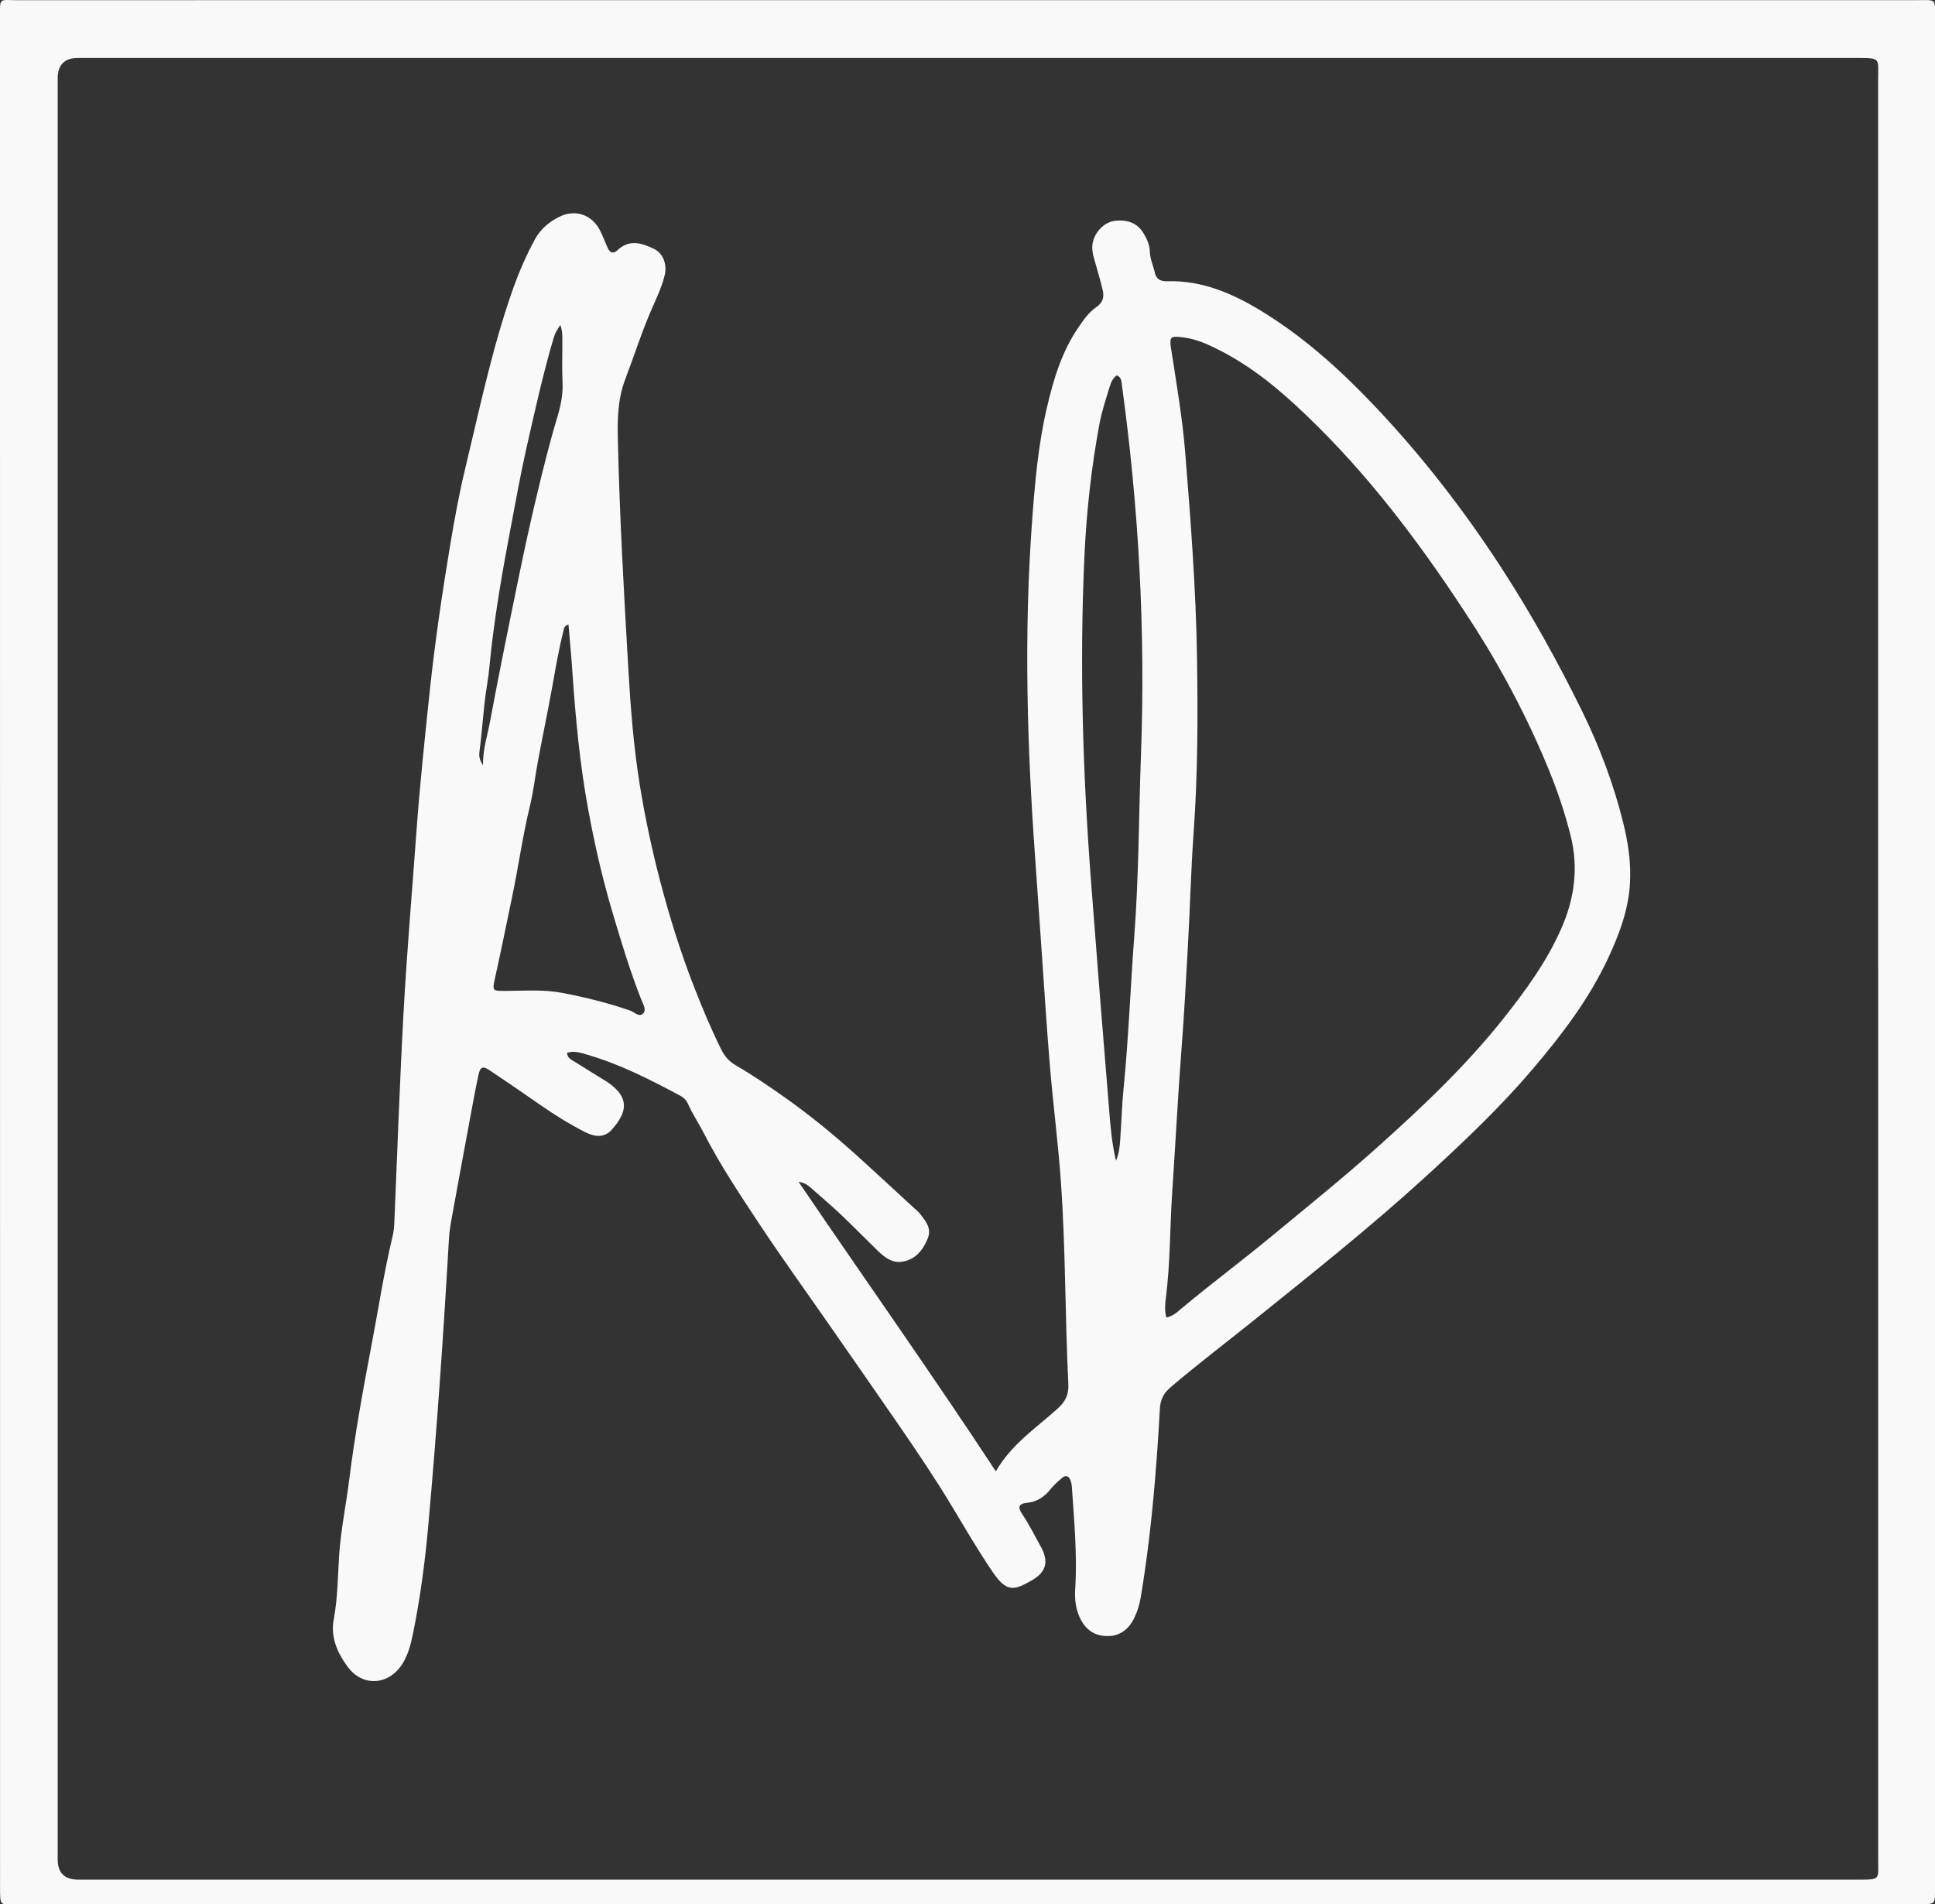
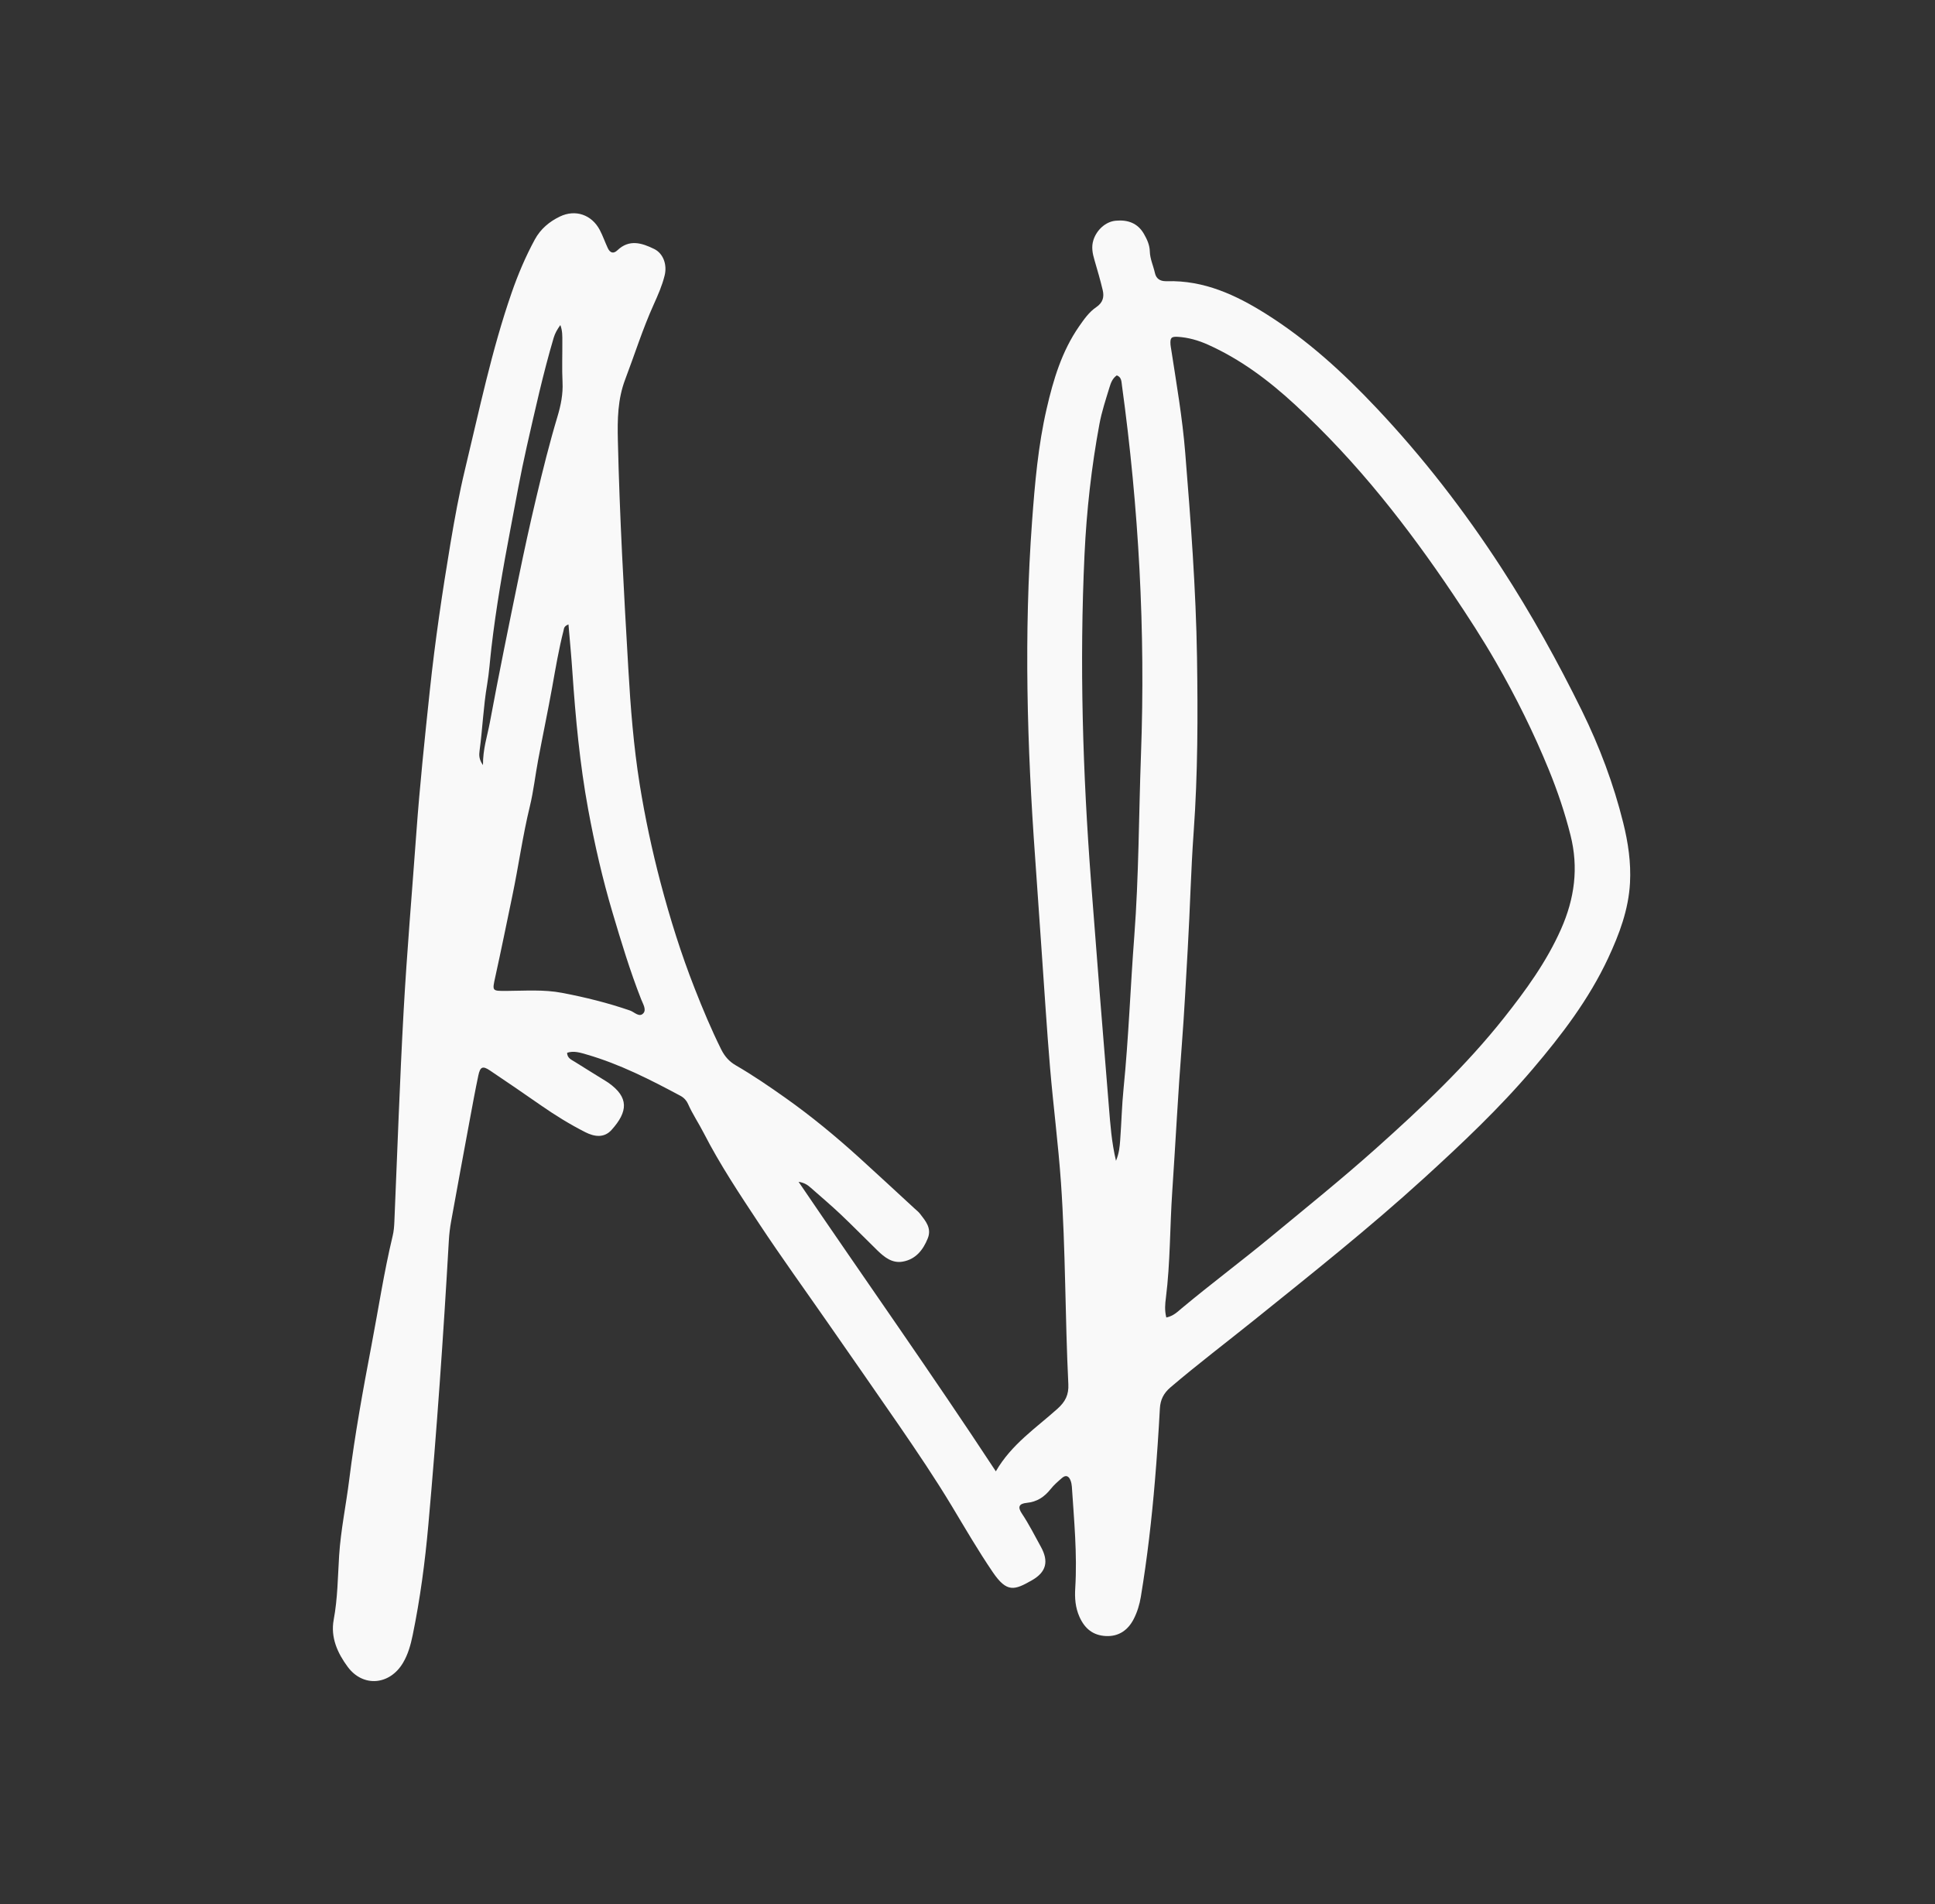
<svg xmlns="http://www.w3.org/2000/svg" data-name="Ebene 2" id="Ebene_2" viewBox="0 0 375 369.07">
  <rect x="0" y="0" width="375" height="369.07" fill="#333333" stroke="none" />
  <defs>
    <style>
      .cls-1 {
        fill: #f9f9f9;
        stroke-width: 0px;
      }
    </style>
  </defs>
  <g data-name="Ebene 1" id="Ebene_1-2">
-     <path class="cls-1" d="M187.55.03c61.25,0,122.5,0,183.76,0,4.13,0,3.69-.46,3.69,3.75,0,120.49,0,240.98,0,361.47,0,4.14.33,3.77-3.72,3.77-122.58,0-245.17,0-367.75,0-3.56,0-3.52.72-3.52-3.43C0,244.93,0,124.28,0,3.63,0-.66-.3.04,3.55.04c61.33-.02,122.66-.01,184-.01ZM363.98,187.76c0-57.53,0-115.05,0-172.58,0-3.85.52-3.95-3.89-3.95-114.99,0-229.98,0-344.97,0q-3.94,0-3.94,3.98c0,115.05,0,230.1,0,345.15q0,3.91,3.99,3.92c114.99,0,229.98,0,344.97,0,4.39,0,3.84,0,3.85-3.96,0-57.53,0-115.05,0-172.58Z" />
    <path class="cls-1" d="M109.9,204c.02,1.08.84,1.37,1.49,1.78,2.02,1.28,4.06,2.52,6.1,3.79.14.08.27.17.4.26,4.03,2.83,3.83,5.6.62,9.16-1.43,1.58-3.29,1.34-5.08.43-2.99-1.52-5.84-3.28-8.6-5.2-3.27-2.28-6.56-4.53-9.87-6.75-1.41-.95-1.9-.75-2.26.96-.61,2.89-1.14,5.8-1.68,8.71-1.21,6.51-2.41,13.03-3.59,19.55-.23,1.26-.38,2.53-.45,3.81-1.05,18.37-2.33,36.72-3.97,55.04-.64,7.18-1.58,14.29-3.03,21.34-.39,1.87-.88,3.71-1.89,5.4-2.56,4.31-7.73,4.77-10.7.77-1.98-2.67-3.36-5.71-2.72-9.15.77-4.11.79-8.28,1.05-12.42.32-4.96,1.35-9.82,1.96-14.74,1.09-8.73,2.67-17.38,4.31-26.01,1.35-7.06,2.42-14.18,4.1-21.18.23-.94.3-1.89.34-2.85.58-13.59,1.04-27.18,1.79-40.75.64-11.5,1.63-22.98,2.46-34.46.67-9.25,1.64-18.47,2.62-27.69,1.01-9.54,2.42-19.04,4-28.5.81-4.8,1.68-9.61,2.82-14.34,2.77-11.48,5.16-23.06,9.04-34.24,1.23-3.54,2.69-6.99,4.48-10.29,1.12-2.06,2.82-3.48,4.86-4.46,3.02-1.46,6.18-.35,7.74,2.61.59,1.13,1.01,2.35,1.55,3.51.43.91,1.08,1.17,1.87.41,2.3-2.19,4.74-1.41,7.11-.25,1.78.87,2.56,3.06,2.03,5.16-.48,1.95-1.29,3.78-2.11,5.6-2.14,4.73-3.69,9.69-5.53,14.53-1.46,3.85-1.51,7.72-1.42,11.76.34,14.8,1.17,29.57,2.03,44.34.43,7.51,1.02,15.01,2.21,22.43,1.03,6.38,2.38,12.71,4.03,18.98,1.84,6.96,3.98,13.81,6.61,20.5,1.57,4,3.23,7.98,5.15,11.84.68,1.36,1.56,2.35,2.85,3.09,3.31,1.92,6.47,4.08,9.59,6.29,5.02,3.55,9.75,7.46,14.31,11.59,3.61,3.27,7.17,6.59,10.76,9.89.35.32.74.62,1.03,1,1.08,1.39,2.28,2.78,1.49,4.75-.91,2.26-2.34,4.07-4.87,4.51-2.01.35-3.51-.83-4.86-2.14-2.4-2.34-4.74-4.74-7.17-7.04-1.85-1.75-3.81-3.4-5.72-5.09-.59-.52-1.19-1.01-2.42-1.2,12.81,18.86,25.78,37.16,38.23,56.11,3.05-5.28,7.82-8.41,11.97-12.15,1.51-1.36,2.18-2.7,2.08-4.74-.64-13.02-.52-26.08-1.43-39.09-.52-7.41-1.48-14.8-2.11-22.21-.64-7.57-1.1-15.16-1.64-22.74-.42-5.98-.82-11.97-1.25-17.95-1.57-21.72-2.2-43.45-.6-65.21.54-7.35,1.17-14.67,2.83-21.86,1.29-5.61,2.93-11.11,6.28-15.94.97-1.39,1.94-2.79,3.33-3.73,1.29-.87,1.57-1.98,1.25-3.31-.46-1.94-1.02-3.85-1.58-5.77-.39-1.32-.66-2.61-.2-3.99.66-1.96,2.38-3.5,4.28-3.68,2.34-.23,4.29.45,5.5,2.57.59,1.03,1.1,2.13,1.13,3.37.04,1.46.68,2.79.99,4.19.24,1.1.99,1.58,2.09,1.59.08,0,.16.01.24,0,7.18-.2,13.36,2.66,19.25,6.37,7.96,5.01,14.84,11.3,21.27,18.11,9.06,9.59,17.09,19.98,24.28,31.05,5.79,8.91,10.93,18.19,15.61,27.7,3.41,6.94,6.15,14.2,8.02,21.75.95,3.82,1.52,7.67,1.31,11.62-.28,5.21-2.07,9.94-4.24,14.6-3.72,7.96-8.97,14.85-14.63,21.5-6.48,7.62-13.72,14.45-21.08,21.16-10.57,9.63-21.75,18.51-32.88,27.47-5.41,4.35-10.94,8.54-16.23,13.05-1.33,1.14-1.95,2.39-2.05,4.1-.25,4.63-.56,9.26-.95,13.89-.63,7.57-1.5,15.11-2.74,22.6-.24,1.48-.7,2.99-1.39,4.32-1.09,2.12-2.89,3.42-5.41,3.28-2.47-.13-4.07-1.43-5.09-3.71-.82-1.84-.94-3.68-.82-5.61.4-6.57-.23-13.1-.66-19.65-.03-.39-.11-.8-.25-1.17-.32-.85-.89-1.15-1.64-.51-.79.68-1.59,1.37-2.23,2.18-1.2,1.51-2.63,2.47-4.62,2.66-1.51.15-1.8.8-.94,2.08,1.38,2.07,2.49,4.28,3.68,6.44,1.56,2.83,1.05,4.89-1.73,6.48-3.39,1.94-4.85,2.46-7.58-1.55-2.83-4.15-5.36-8.51-7.95-12.82-3.21-5.33-6.69-10.48-10.21-15.61-4.56-6.63-9.18-13.23-13.77-19.84-4.46-6.42-9.04-12.75-13.35-19.27-3.78-5.72-7.59-11.43-10.73-17.55-.98-1.92-2.2-3.71-3.07-5.69-.28-.63-.78-1.19-1.45-1.55-5.84-3.13-11.74-6.14-18.14-8-1.25-.36-2.56-.81-3.92-.32ZM226.04,255.33c1.33-.27,2.13-1.07,2.96-1.77,5.69-4.75,11.64-9.18,17.36-13.91,6.82-5.64,13.72-11.19,20.32-17.09,8.81-7.87,17.39-15.97,24.76-25.26,4.27-5.39,8.28-10.9,11.09-17.24,2.62-5.91,3.43-11.88,1.83-18.2-1.09-4.34-2.51-8.54-4.2-12.68-2.93-7.17-6.36-14.09-10.22-20.8-2.62-4.57-5.49-8.98-8.43-13.35-4.32-6.43-8.88-12.69-13.76-18.68-5.18-6.36-10.77-12.39-16.83-17.97-5.08-4.68-10.53-8.77-16.86-11.6-1.83-.82-3.76-1.37-5.77-1.5-1.31-.08-1.54.19-1.45,1.51.02.32.1.63.14.95,1.02,6.63,2.17,13.25,2.71,19.95,1.07,13.23,2.08,26.47,2.29,39.74.17,11.27.16,22.54-.65,33.81-.54,7.49-.7,15.01-1.14,22.52-.36,6.23-.67,12.46-1.15,18.68-.74,9.49-1.22,18.99-1.86,28.49-.47,6.86-.37,13.75-1.23,20.59-.15,1.18-.28,2.38.08,3.82ZM216.28,224.96c.61-1.49.72-2.76.81-4,.25-3.35.32-6.71.66-10.05.98-9.79,1.32-19.63,2.07-29.43.89-11.73.87-23.5,1.3-35.25.89-23.96-.43-47.81-3.69-71.55-.1-.75-.08-1.6-1-1.93-.85.6-1.15,1.47-1.4,2.28-.72,2.36-1.51,4.72-1.96,7.14-1.55,8.34-2.49,16.79-2.89,25.25-1,21.2-.34,42.38,1.27,63.54,1.11,14.51,2.25,29.02,3.45,43.52.28,3.4.51,6.83,1.38,10.49ZM110.16,121.02c-.89.35-.85.79-.94,1.16-.93,3.63-1.55,7.33-2.21,11.02-.85,4.71-1.84,9.4-2.72,14.1-.56,2.98-.89,6.01-1.6,8.95-1.4,5.74-2.19,11.59-3.4,17.37-1.09,5.23-2.15,10.47-3.3,15.69-.61,2.79-.67,2.74,2.19,2.73,3.59-.02,7.22-.3,10.76.38,4.46.85,8.87,1.94,13.18,3.43.83.29,1.79,1.42,2.58.5.6-.71-.1-1.81-.44-2.67-2.16-5.49-3.86-11.13-5.54-16.78-1.96-6.59-3.49-13.29-4.73-20.03-1.62-8.79-2.45-17.71-3.06-26.63-.2-3.01-.49-6.02-.76-9.22ZM108.6,62.99c-.62.86-1.03,1.59-1.29,2.45-2.06,6.97-3.62,14.06-5.23,21.14-1.2,5.29-2.15,10.64-3.16,15.97-1.45,7.61-2.78,15.25-3.68,22.95-.28,2.38-.43,4.78-.83,7.14-.73,4.26-.89,8.58-1.47,12.86-.11.81-.14,1.64.66,2.78-.02-3.15.85-5.67,1.33-8.24,1.75-9.42,3.67-18.8,5.6-28.18,1.06-5.16,2.18-10.31,3.4-15.43,1.25-5.28,2.56-10.54,4.12-15.74.64-2.14,1.08-4.31.97-6.59-.13-2.63-.02-5.28-.04-7.92,0-1.02.04-2.05-.38-3.18Z" />
  </g>
</svg>